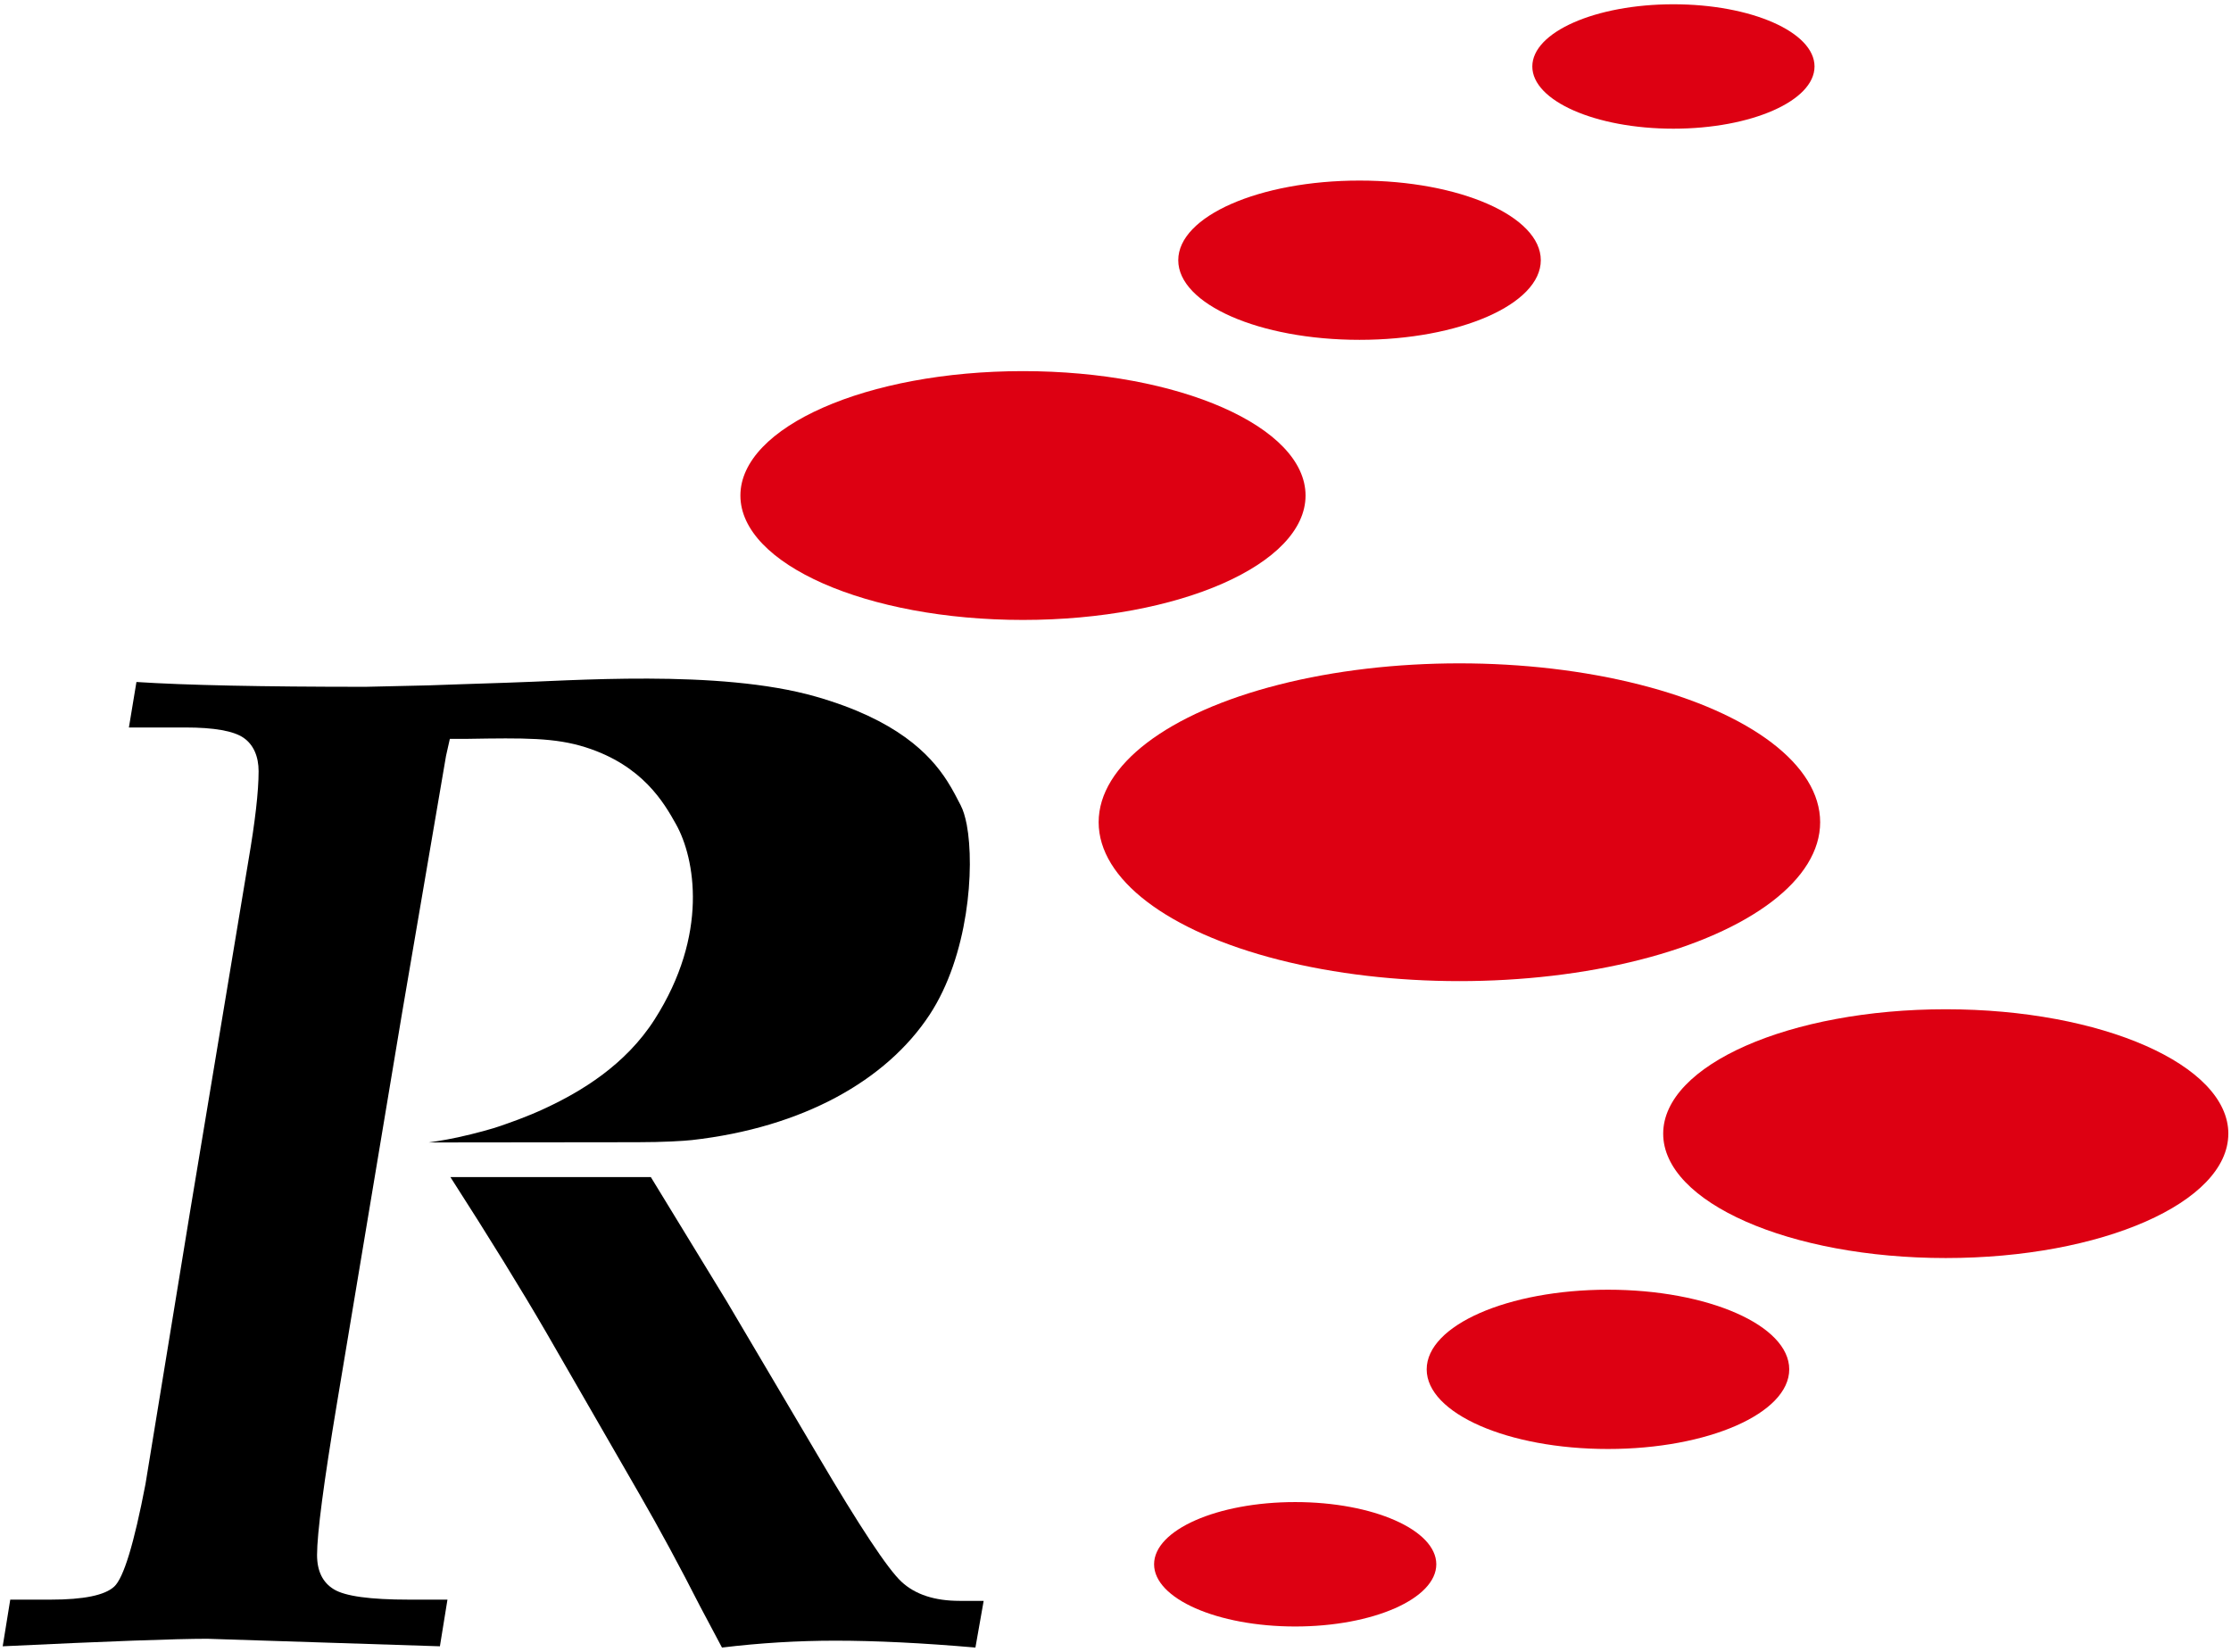
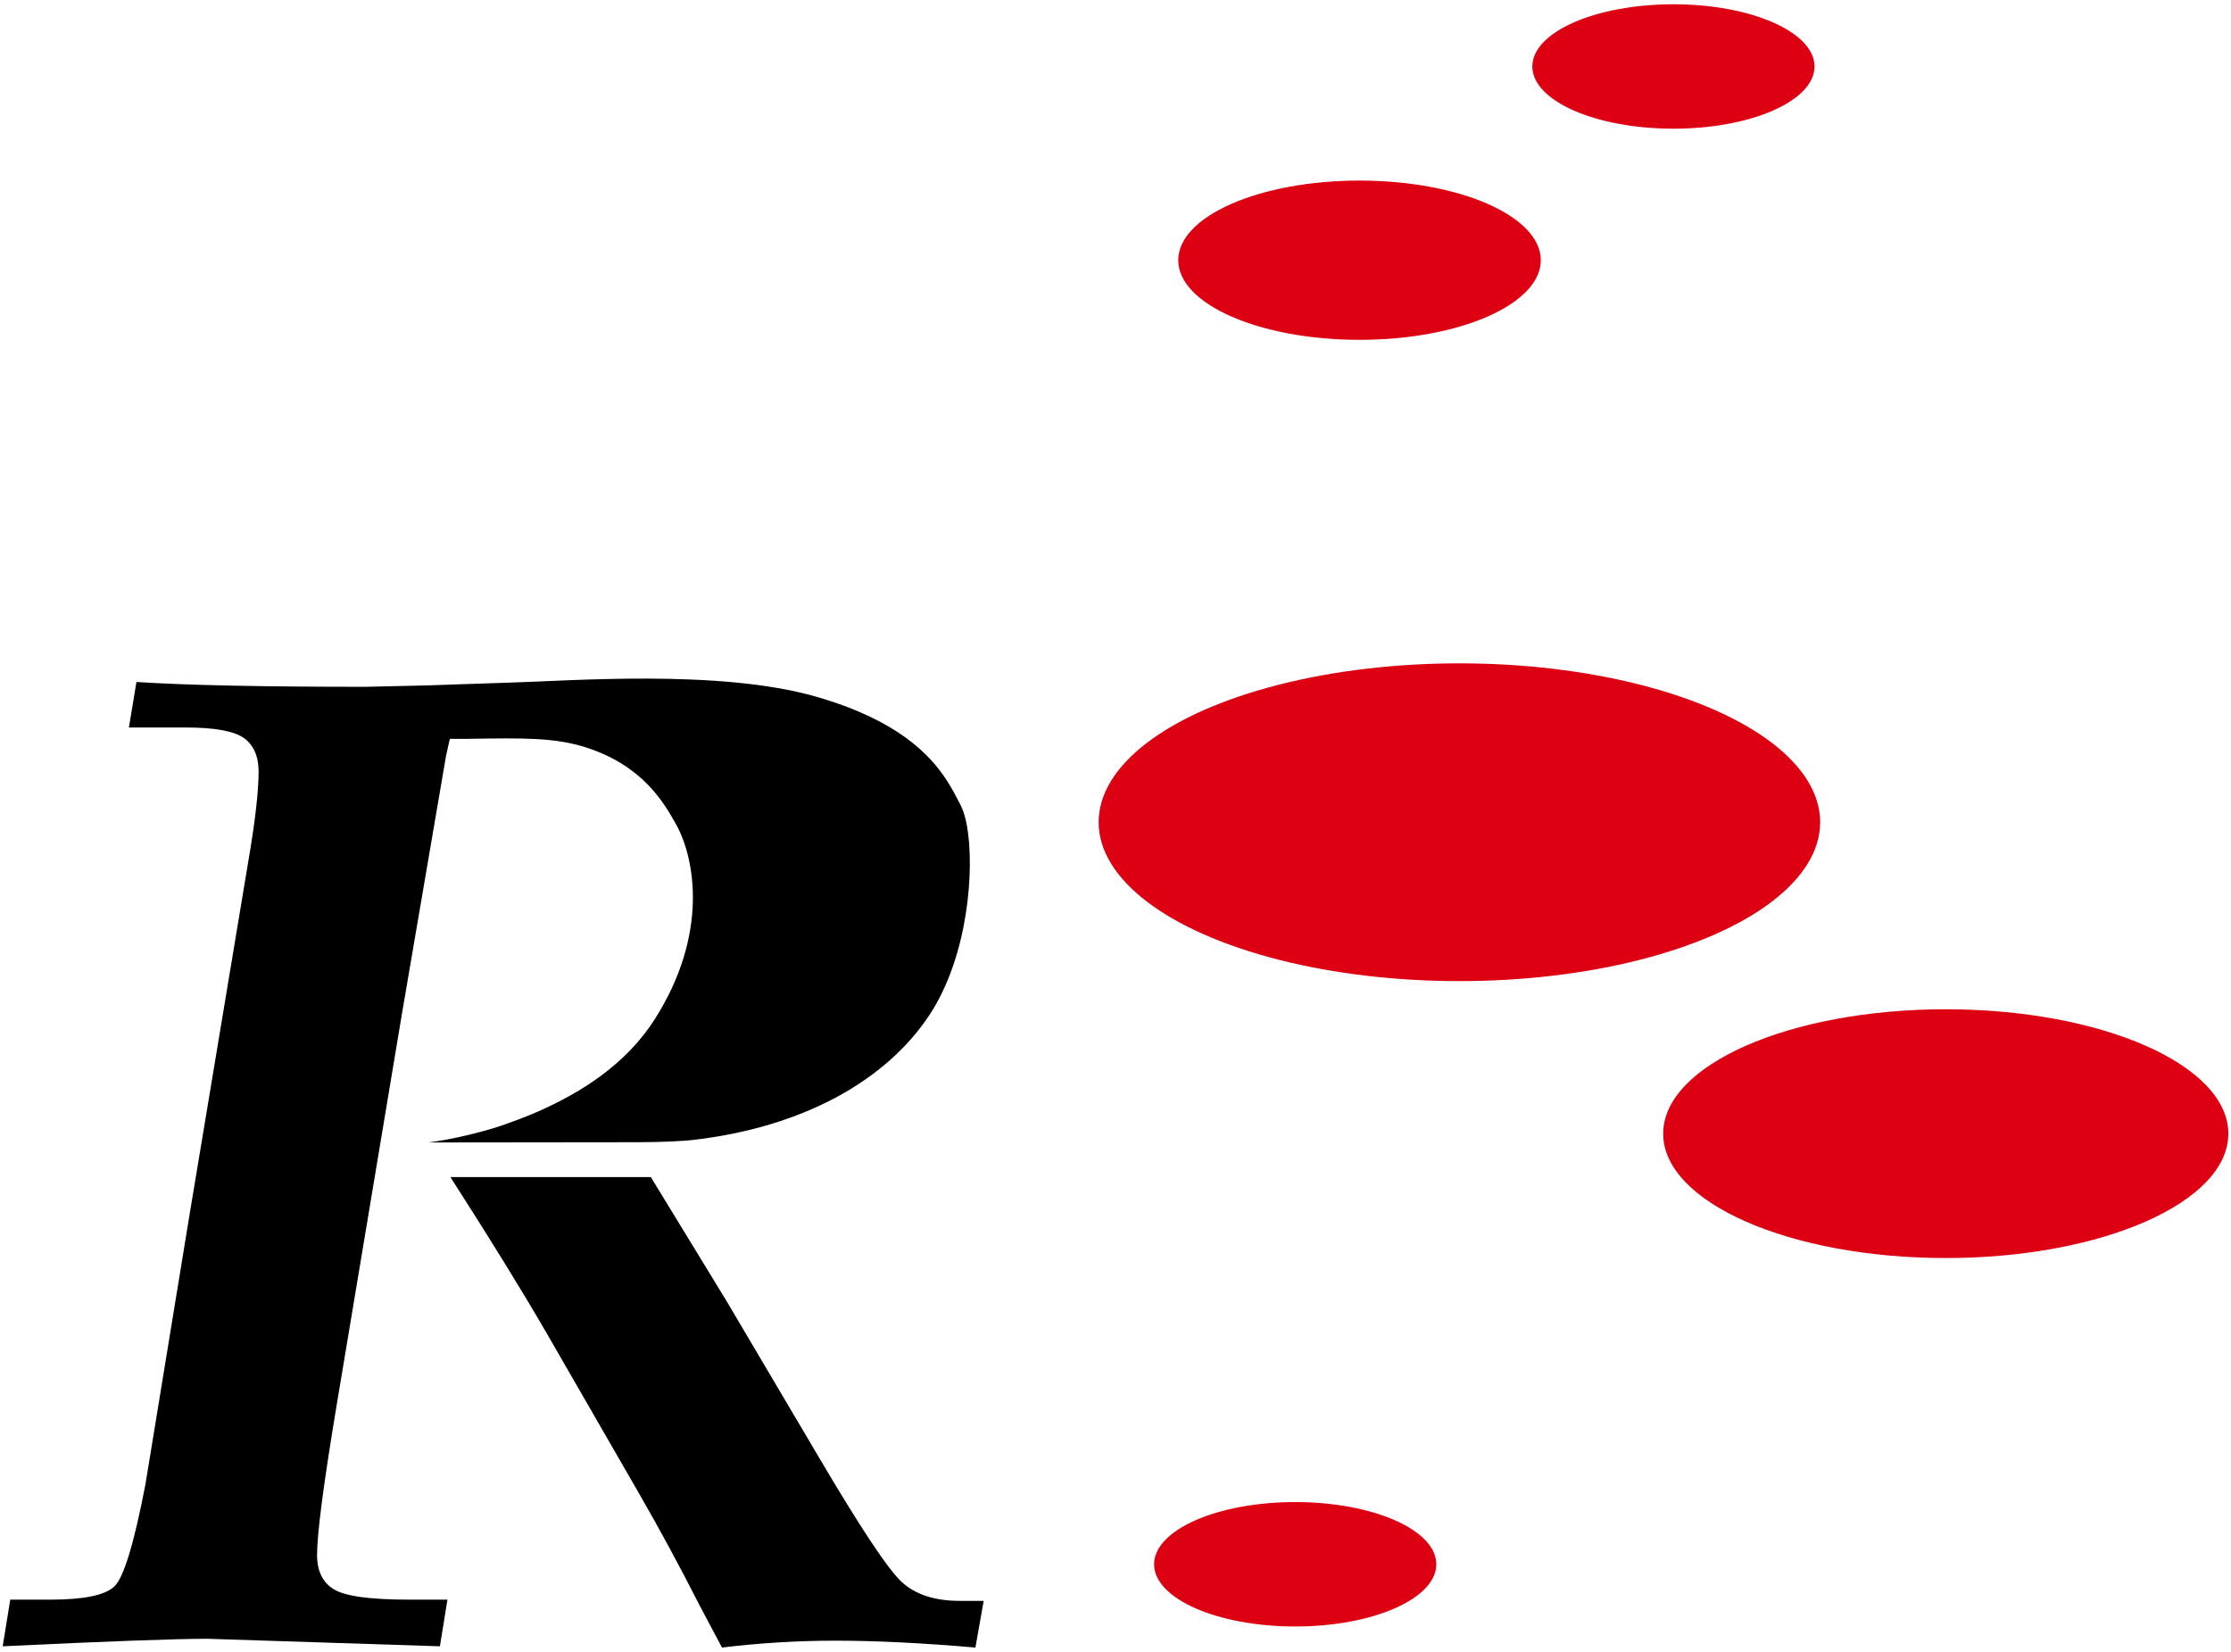
<svg xmlns="http://www.w3.org/2000/svg" id="contact_logo" width="258px" height="191px">
  <g fill="#DD0012">
    <ellipse cy="30.088" cx="157.22" rx="20.963" ry="9.208" />
    <ellipse cy="7.687" cx="193.52" rx="16.318" ry="7.193" />
-     <ellipse cy="57.299" cx="118.3" rx="32.678" ry="14.385" />
    <ellipse cy="95.076" cx="168.77" rx="41.719" ry="18.372" />
    <path d="m257.69 131.09c0 7.943-14.628 14.379-32.677 14.379-18.047 0-32.677-6.436-32.677-14.379 0-7.949 14.63-14.387 32.677-14.387 18.05 0 32.68 6.44 32.68 14.39z" />
-     <ellipse cy="158.34" cx="185.95" rx="20.963" ry="9.209" />
    <ellipse cy="180.88" cx="149.78" rx="16.318" ry="7.193" />
  </g>
  <path d="m111.11 93.143c-0.415-0.788-0.893-1.774-1.598-2.87-1.998-3.095-5.813-7.039-15.145-9.718-11.247-3.228-28.636-1.801-35.885-1.606-1.834 0.051-8.925 0.301-8.925 0.301l-7.282 0.167c-12.003 0-20.836-0.187-26.496-0.557l-0.872 5.259h6.507c3.335 0 5.583 0.395 6.745 1.189 1.164 0.795 1.747 2.176 1.747 3.87 0 2.333-0.397 5.802-1.19 10.409l-6.736 40.504-5.158 31.529c-1.322 6.889-2.526 10.834-3.611 11.838-1.084 1.006-3.532 1.51-7.34 1.51h-4.685l-0.873 5.395c12.169-0.582 20.054-0.869 23.65-0.869l26.91 0.869 0.873-5.395h-4.445c-4.498 0-7.395-0.396-8.692-1.195-1.296-0.787-1.943-2.111-1.943-3.969 0-2.484 0.767-8.338 2.304-17.553l7.527-45.113 5.084-29.735 0.442-1.968s1.739 0.004 1.973 0c6.665-0.109 10.183-0.152 13.75 0.984 6.575 2.098 9.038 6.396 10.436 8.898 2.2 3.941 3.796 12.742-2.483 22.566-3.378 5.287-8.534 8.342-12.577 10.234-2.294 1.08-4.348 1.756-5.24 2.074-0.739 0.271-2.913 0.885-4.912 1.316-1.743 0.381-3.392 0.596-3.392 0.596s19.144-0.027 24.093-0.027c3.053 0 5.394-0.145 6.335-0.248 12.839-1.449 22.492-6.893 27.488-14.479 4.496-6.832 5.248-16.943 4.306-21.981-0.18-0.925-0.41-1.688-0.69-2.216z" />
  <path d="m110.98 185.11c-2.911 0-5.158-0.74-6.746-2.225-1.585-1.484-4.813-6.355-9.677-14.617l-10.517-17.795-8.775-14.365h-23.179c4.518 7.031 8.215 13.027 11.091 17.98l10.75 18.65c2.319 4.018 4.665 8.354 7.036 13.01l2.529 4.76c4.395-0.531 8.765-0.795 13.106-0.795 4.66 0 10.06 0.264 16.203 0.795l0.953-5.398h-2.77z" />
</svg>